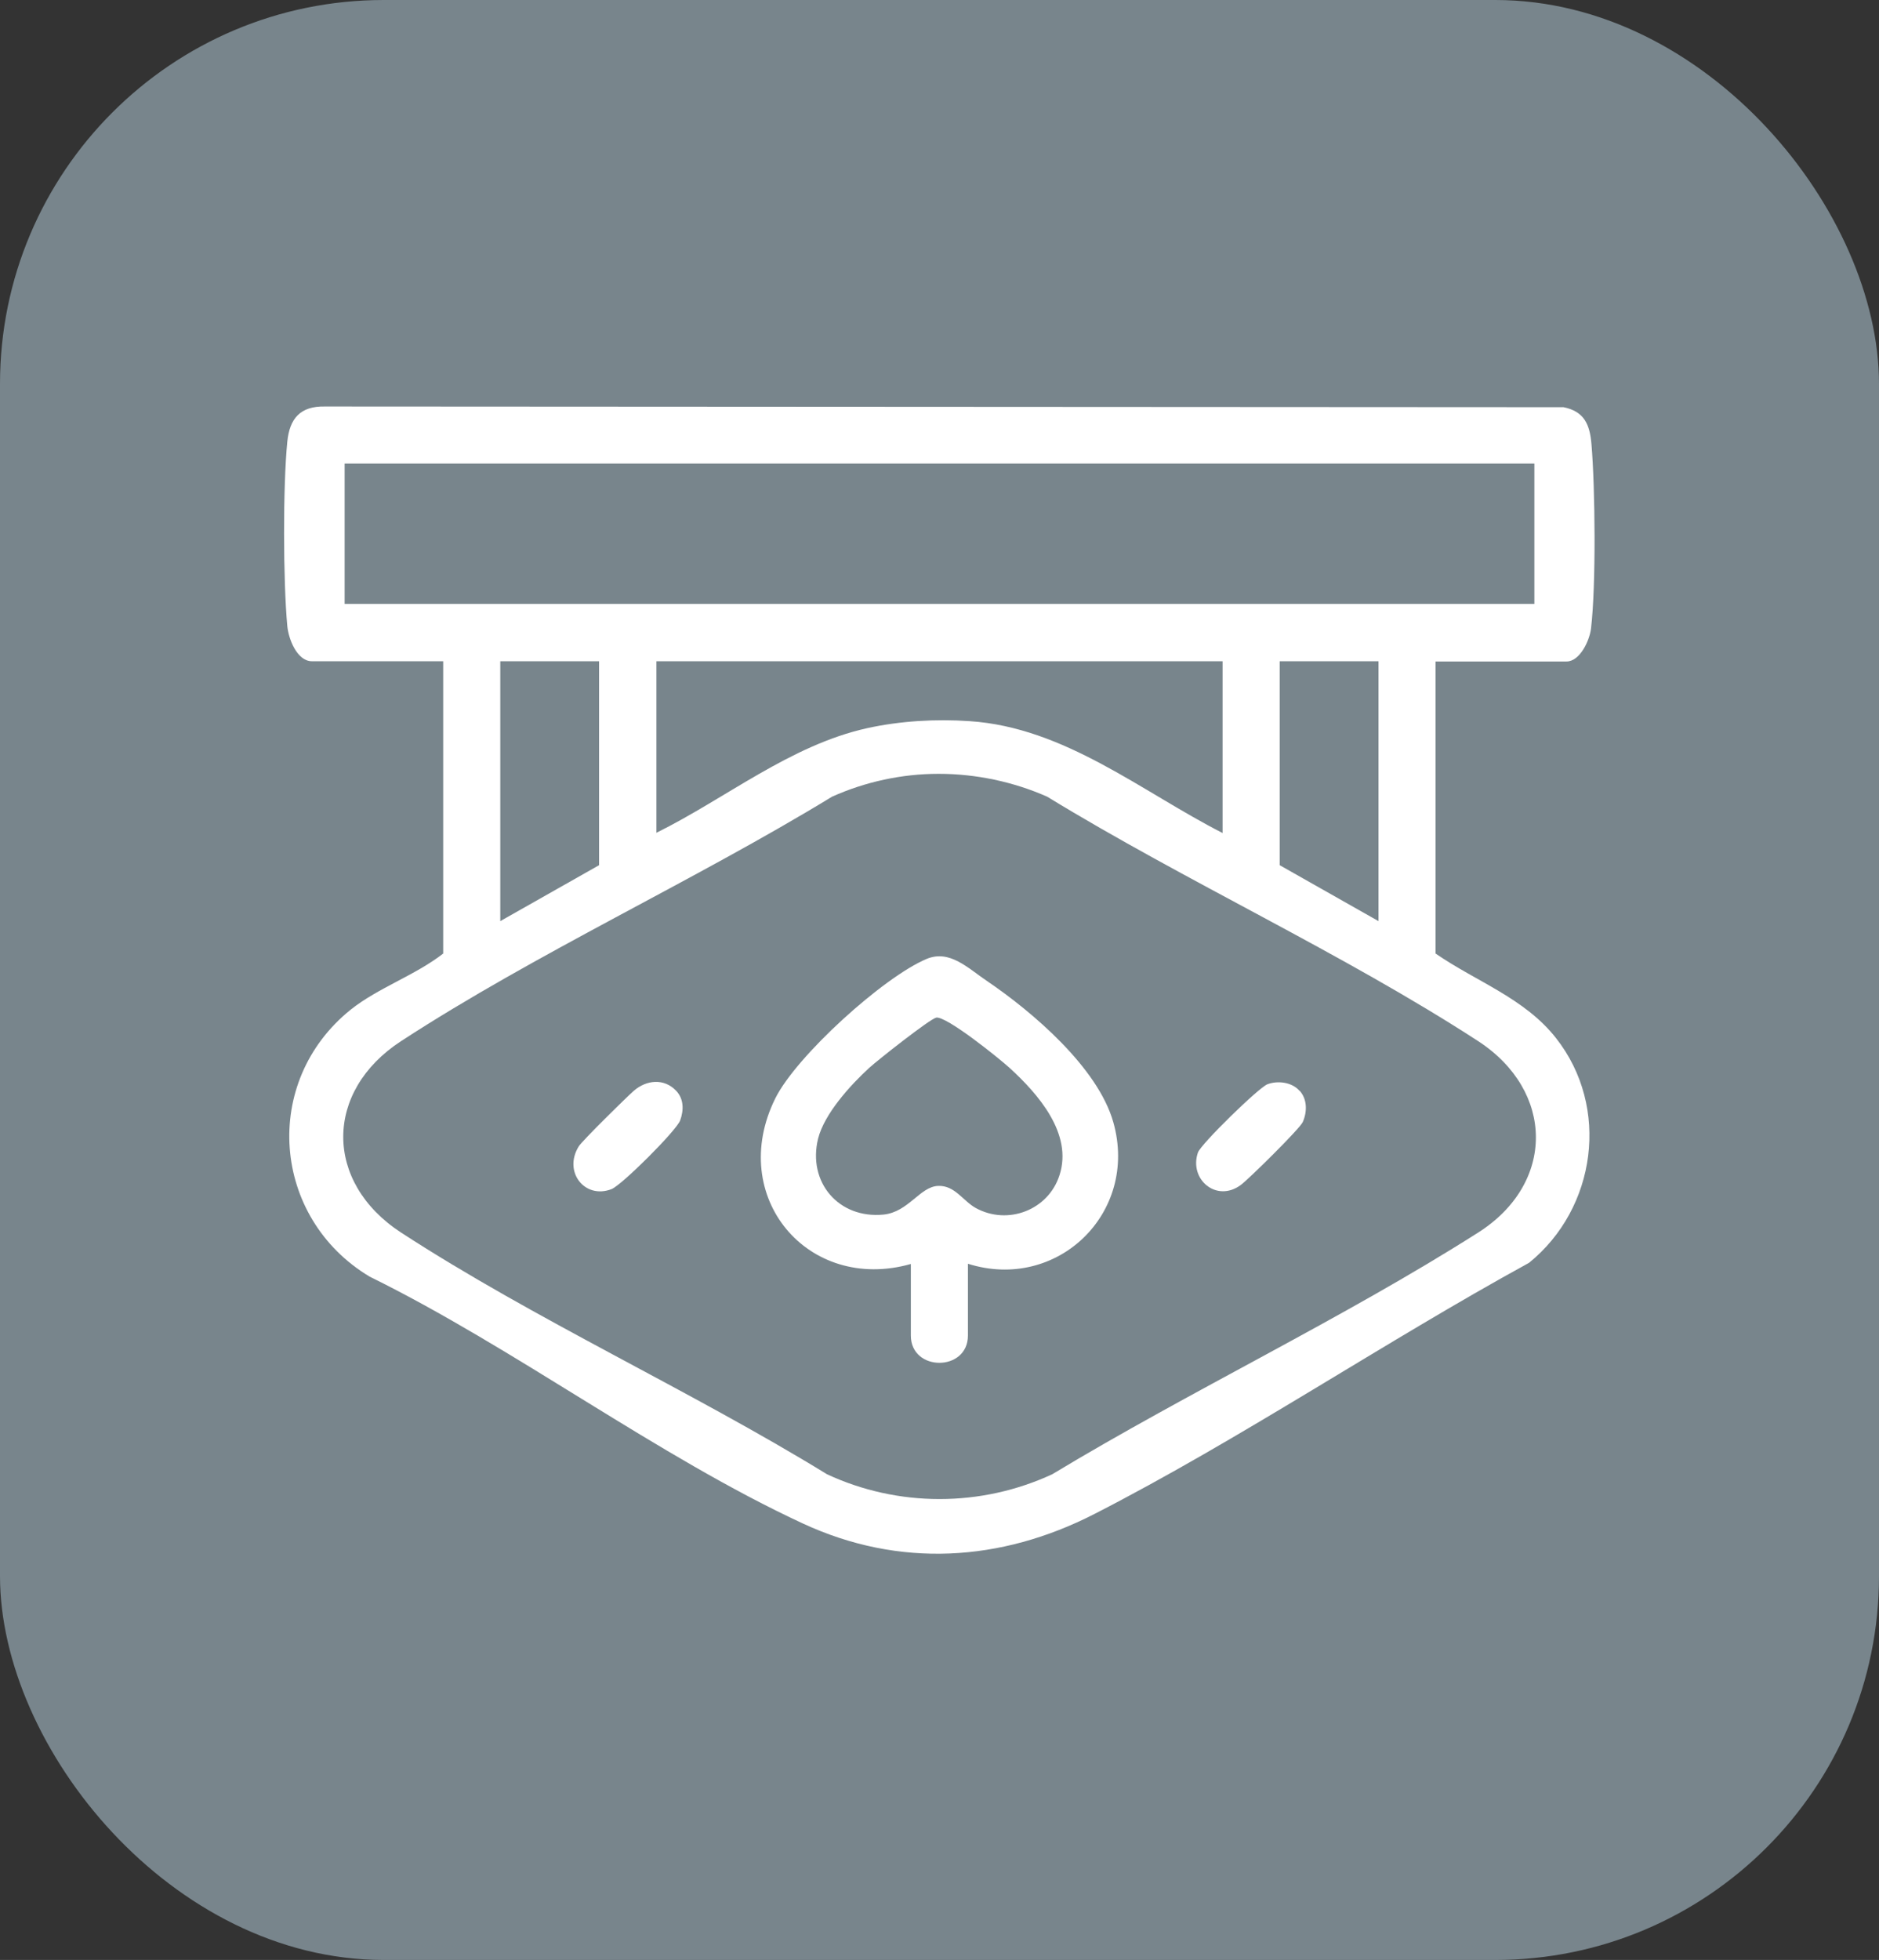
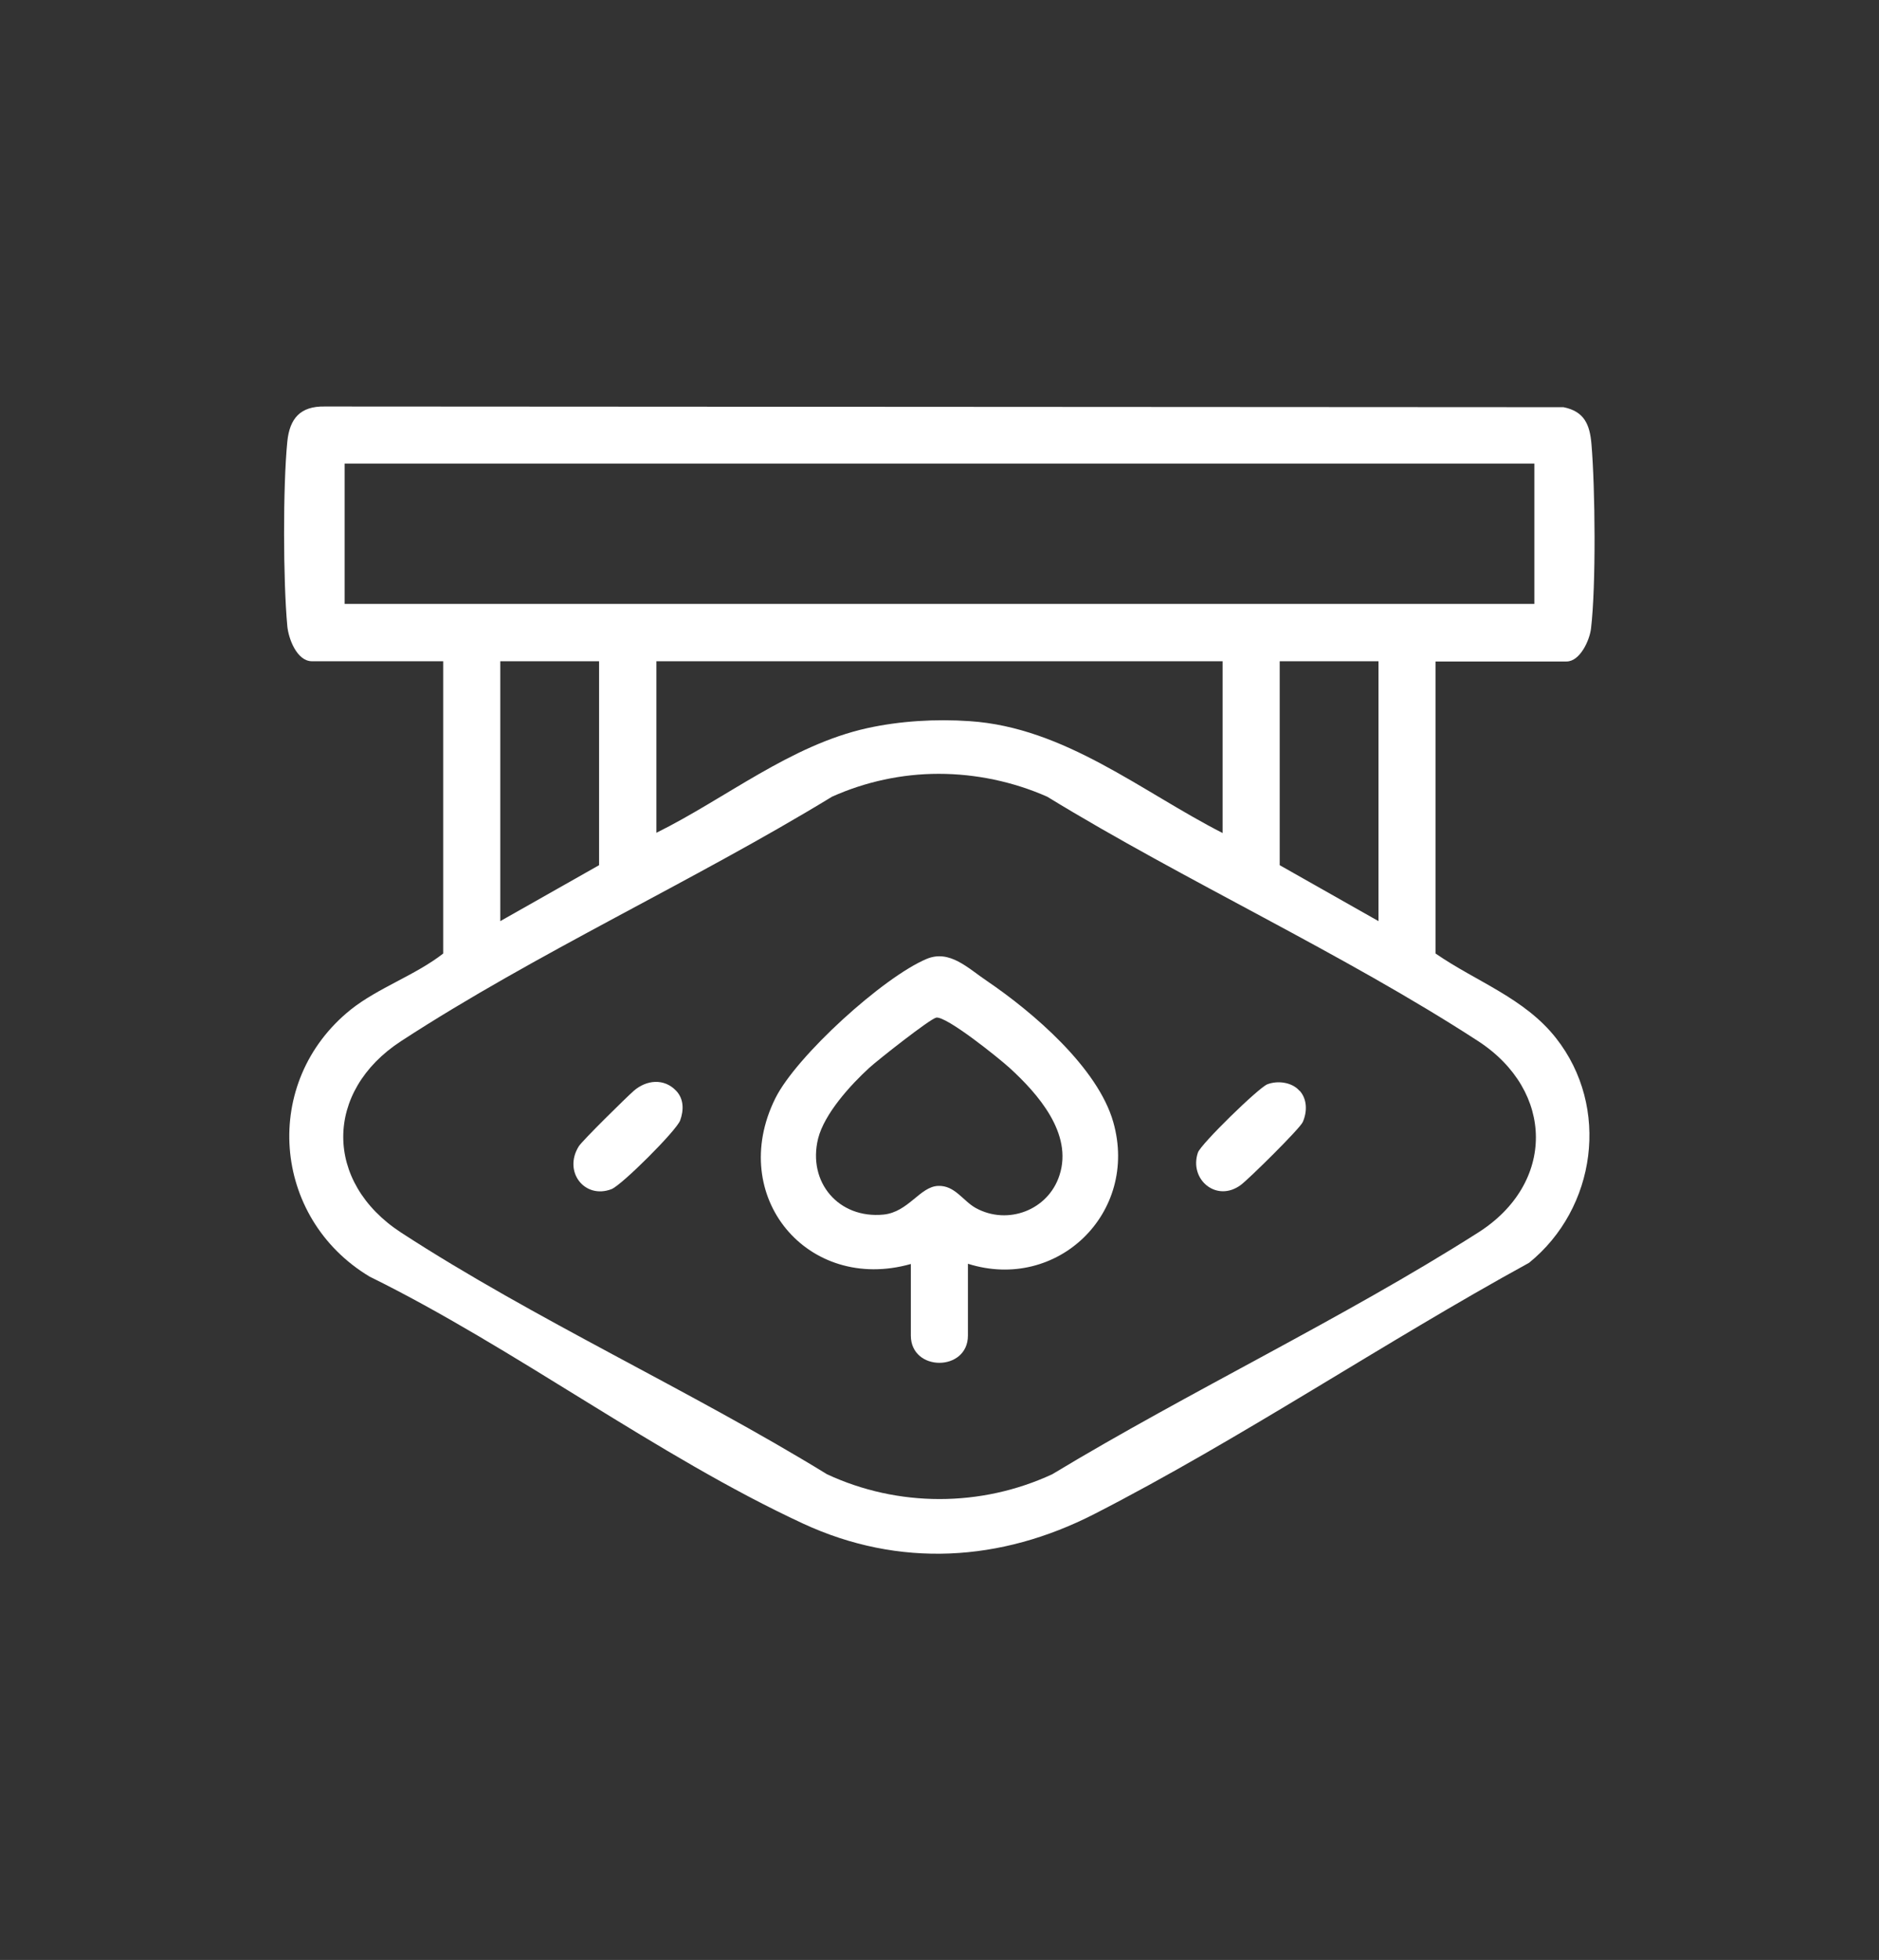
<svg xmlns="http://www.w3.org/2000/svg" id="Capa_2" data-name="Capa 2" viewBox="0 0 80.64 84.09">
  <rect x="0" y="0" width="80.64" height="84.09" fill="#333333" stroke="none" />
  <defs>
    <style>      .cls-1 {        fill: #fff;      }      .cls-2 {        fill: #78858c;      }    </style>
  </defs>
-   <rect class="cls-2" width="80.64" height="84.09" rx="16.47" ry="16.47" />
  <g>
    <path class="cls-1" d="M61.61,28.37v12.54c1.75,1.21,3.82,1.91,5.17,3.63,2.33,2.96,1.73,7.3-1.16,9.64-6.21,3.4-12.37,7.56-18.66,10.78-4.01,2.05-8.36,2.32-12.49.41-6.26-2.9-12.37-7.53-18.61-10.6-4.2-2.52-4.67-8.36-.8-11.46,1.17-.93,2.77-1.47,3.96-2.4v-12.54h-5.63c-.65,0-1.01-.97-1.06-1.51-.18-1.94-.19-5.99,0-7.91.1-1,.56-1.53,1.61-1.51l53.16.03c.89.18,1.13.74,1.2,1.59.16,1.88.2,6.07-.02,7.91-.06.5-.47,1.41-1.05,1.41h-5.63ZM65.85,19.89H14.79v6.02h51.06v-6.02ZM25.71,28.37h-4.24v11.15l4.24-2.4v-8.75ZM52.47,28.37h-24.3v7.36c2.99-1.48,5.75-3.76,9.05-4.49,1.41-.31,2.95-.4,4.39-.3,4.09.27,7.37,3.02,10.86,4.8v-7.36ZM59.16,28.37h-4.24v8.75l4.24,2.4v-11.15ZM40.28,33.2c-1.57,0-3.14.34-4.57.98-5.95,3.63-12.68,6.7-18.5,10.49-3.3,2.15-3.31,6.05,0,8.21,5.75,3.74,12.4,6.76,18.28,10.37,3.05,1.42,6.61,1.42,9.67,0,5.93-3.58,12.46-6.67,18.28-10.37,3.32-2.11,3.28-6.07,0-8.21-5.82-3.78-12.55-6.85-18.5-10.49-1.45-.64-3.06-.98-4.65-.98Z" />
    <path class="cls-1" d="M41.54,54.23v3.07c0,1.56-2.45,1.56-2.45,0v-3.07c-4.42,1.25-7.9-2.89-5.82-7.1.9-1.82,4.64-5.21,6.5-5.99.99-.41,1.77.4,2.59.95,1.96,1.33,4.76,3.72,5.42,6.06,1.1,3.89-2.41,7.28-6.24,6.07ZM40.18,43.66c-.28.06-2.52,1.83-2.87,2.15-.81.74-1.93,1.97-2.2,3.04-.46,1.87.88,3.45,2.81,3.26,1.07-.11,1.56-1.2,2.34-1.23.72-.03,1.07.65,1.62.95,1.37.75,3.11.09,3.59-1.41.58-1.78-.92-3.49-2.15-4.61-.44-.4-2.72-2.24-3.15-2.15Z" />
    <path class="cls-1" d="M29.02,46.8c.33.35.33.83.17,1.27s-2.52,2.79-2.95,2.95c-1.15.44-2.08-.75-1.4-1.84.16-.25,2.04-2.1,2.36-2.38.54-.47,1.3-.55,1.82,0Z" />
    <path class="cls-1" d="M55.78,46.8c.33.37.32.91.13,1.34-.12.28-2.31,2.44-2.66,2.7-1.04.77-2.23-.24-1.84-1.39.12-.36,2.6-2.78,2.98-2.93.45-.17,1.06-.09,1.38.28Z" />
  </g>
</svg>